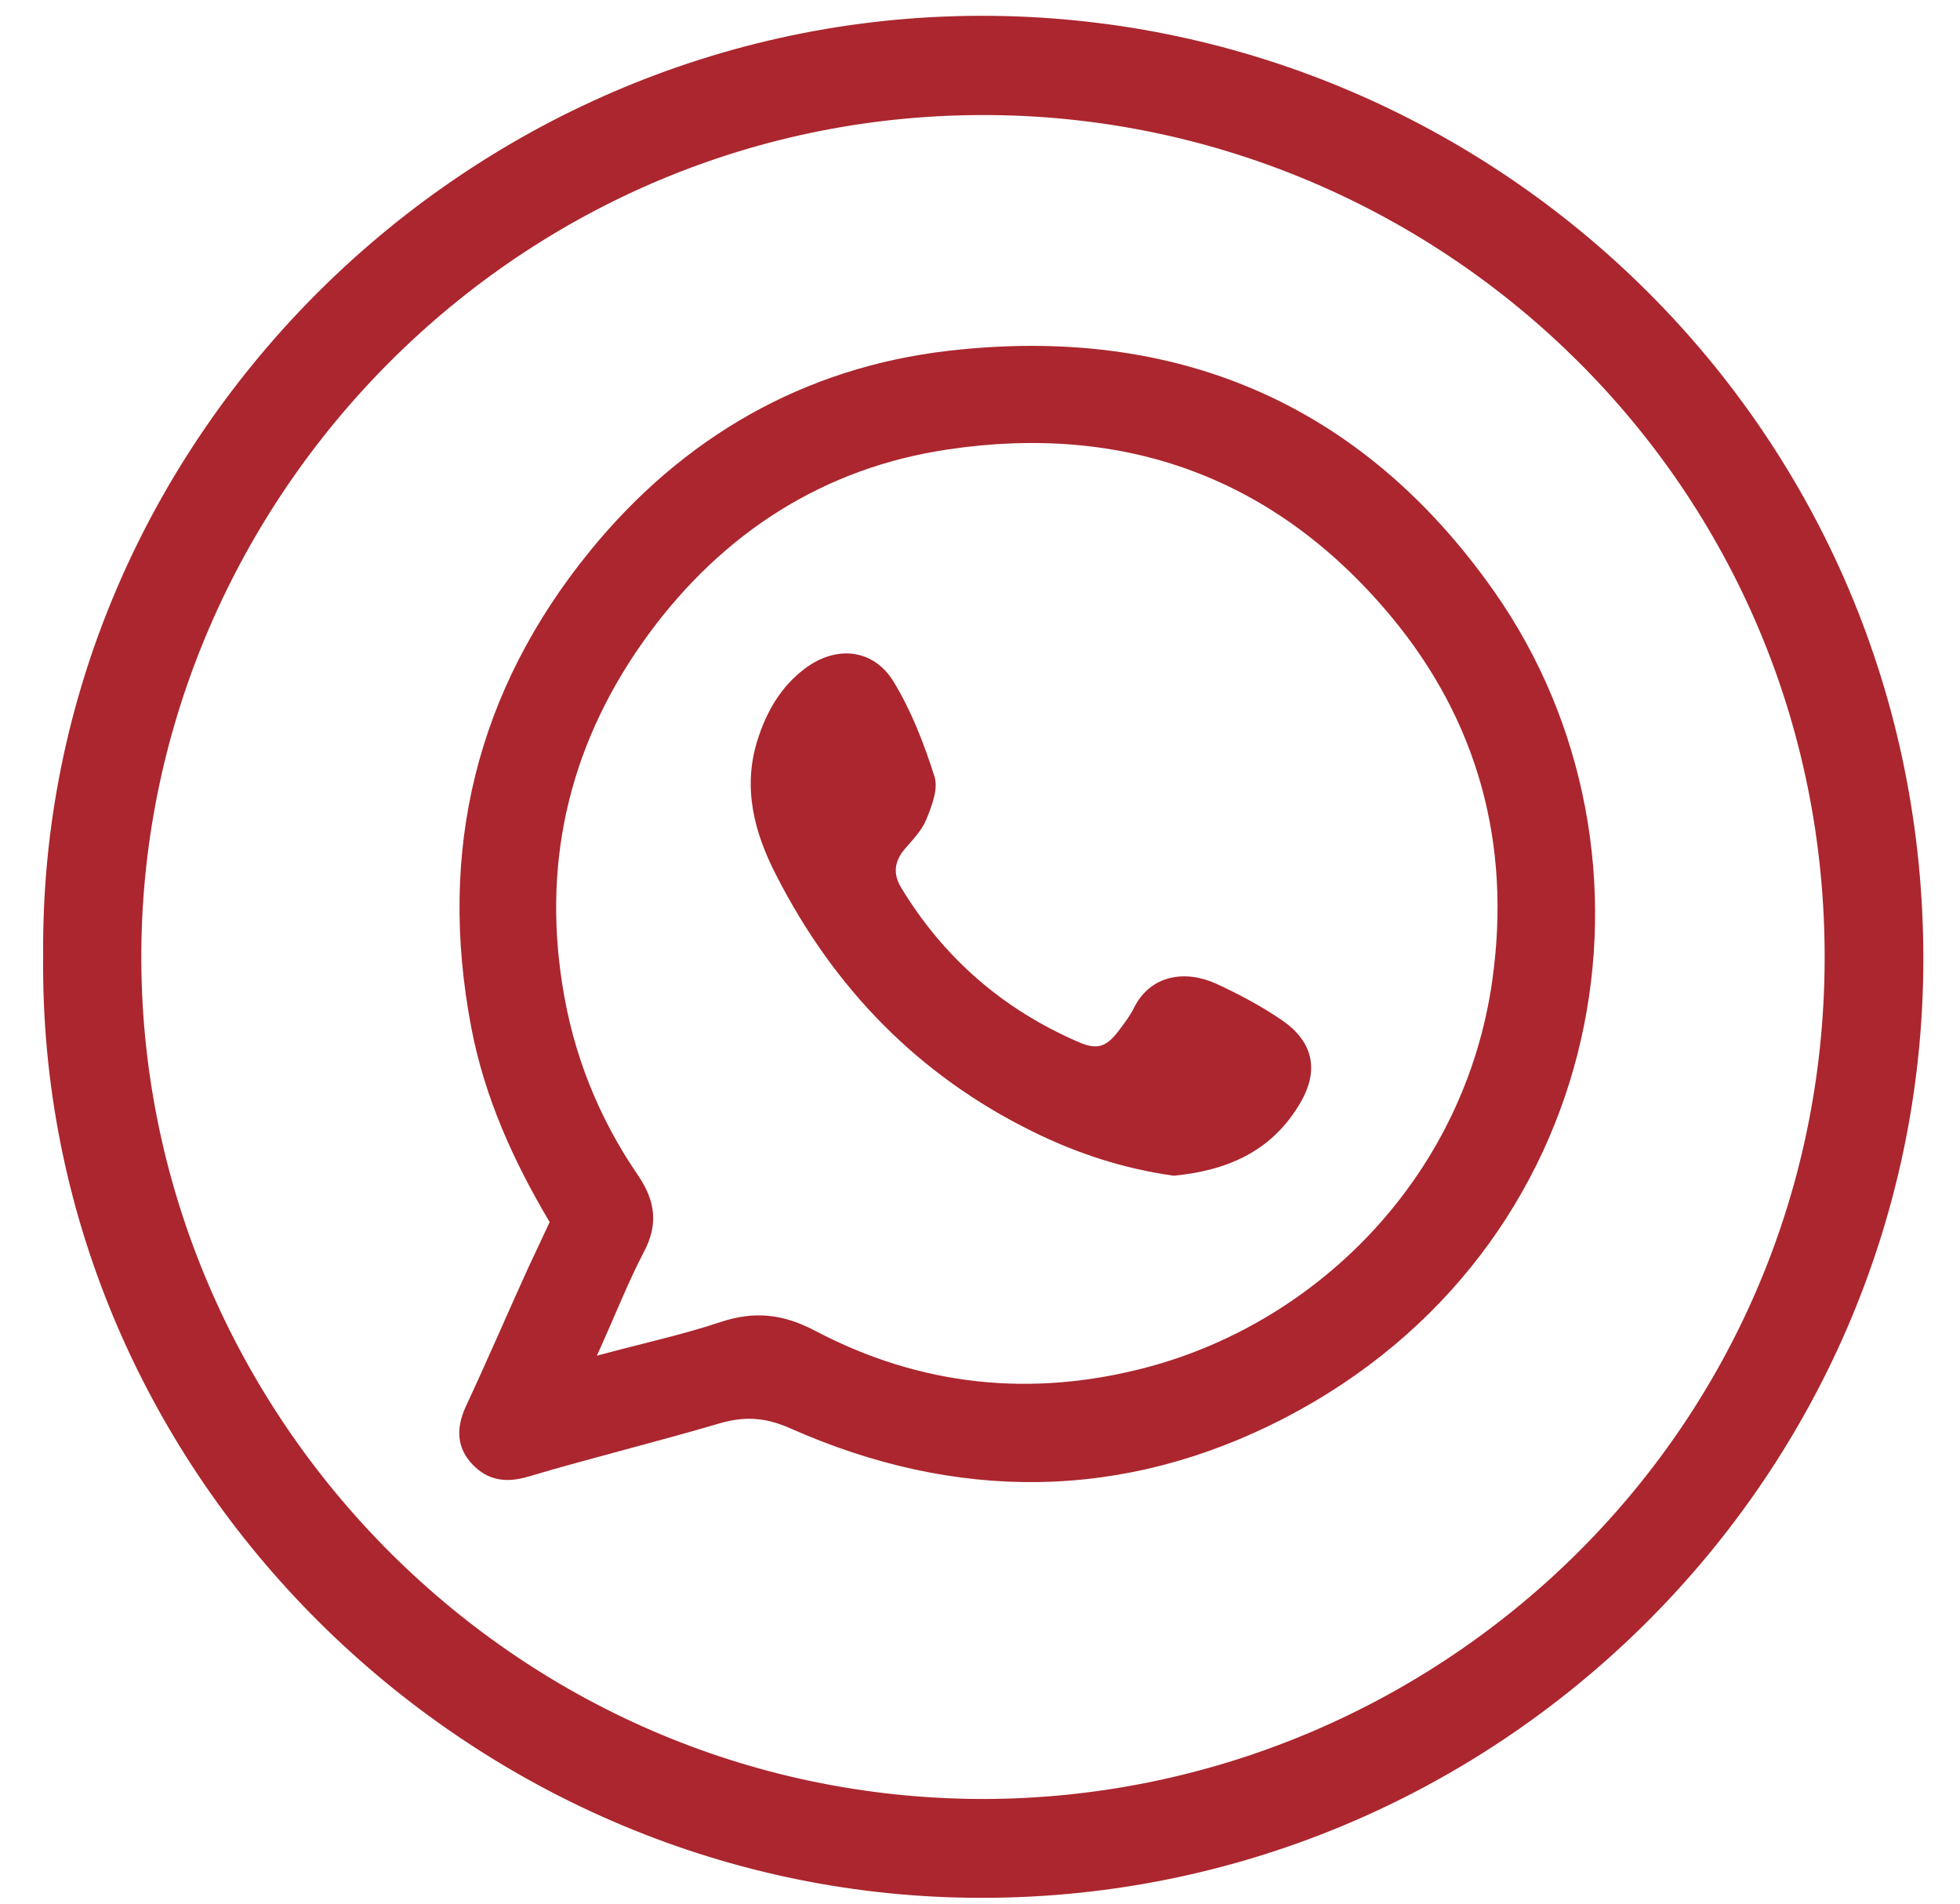
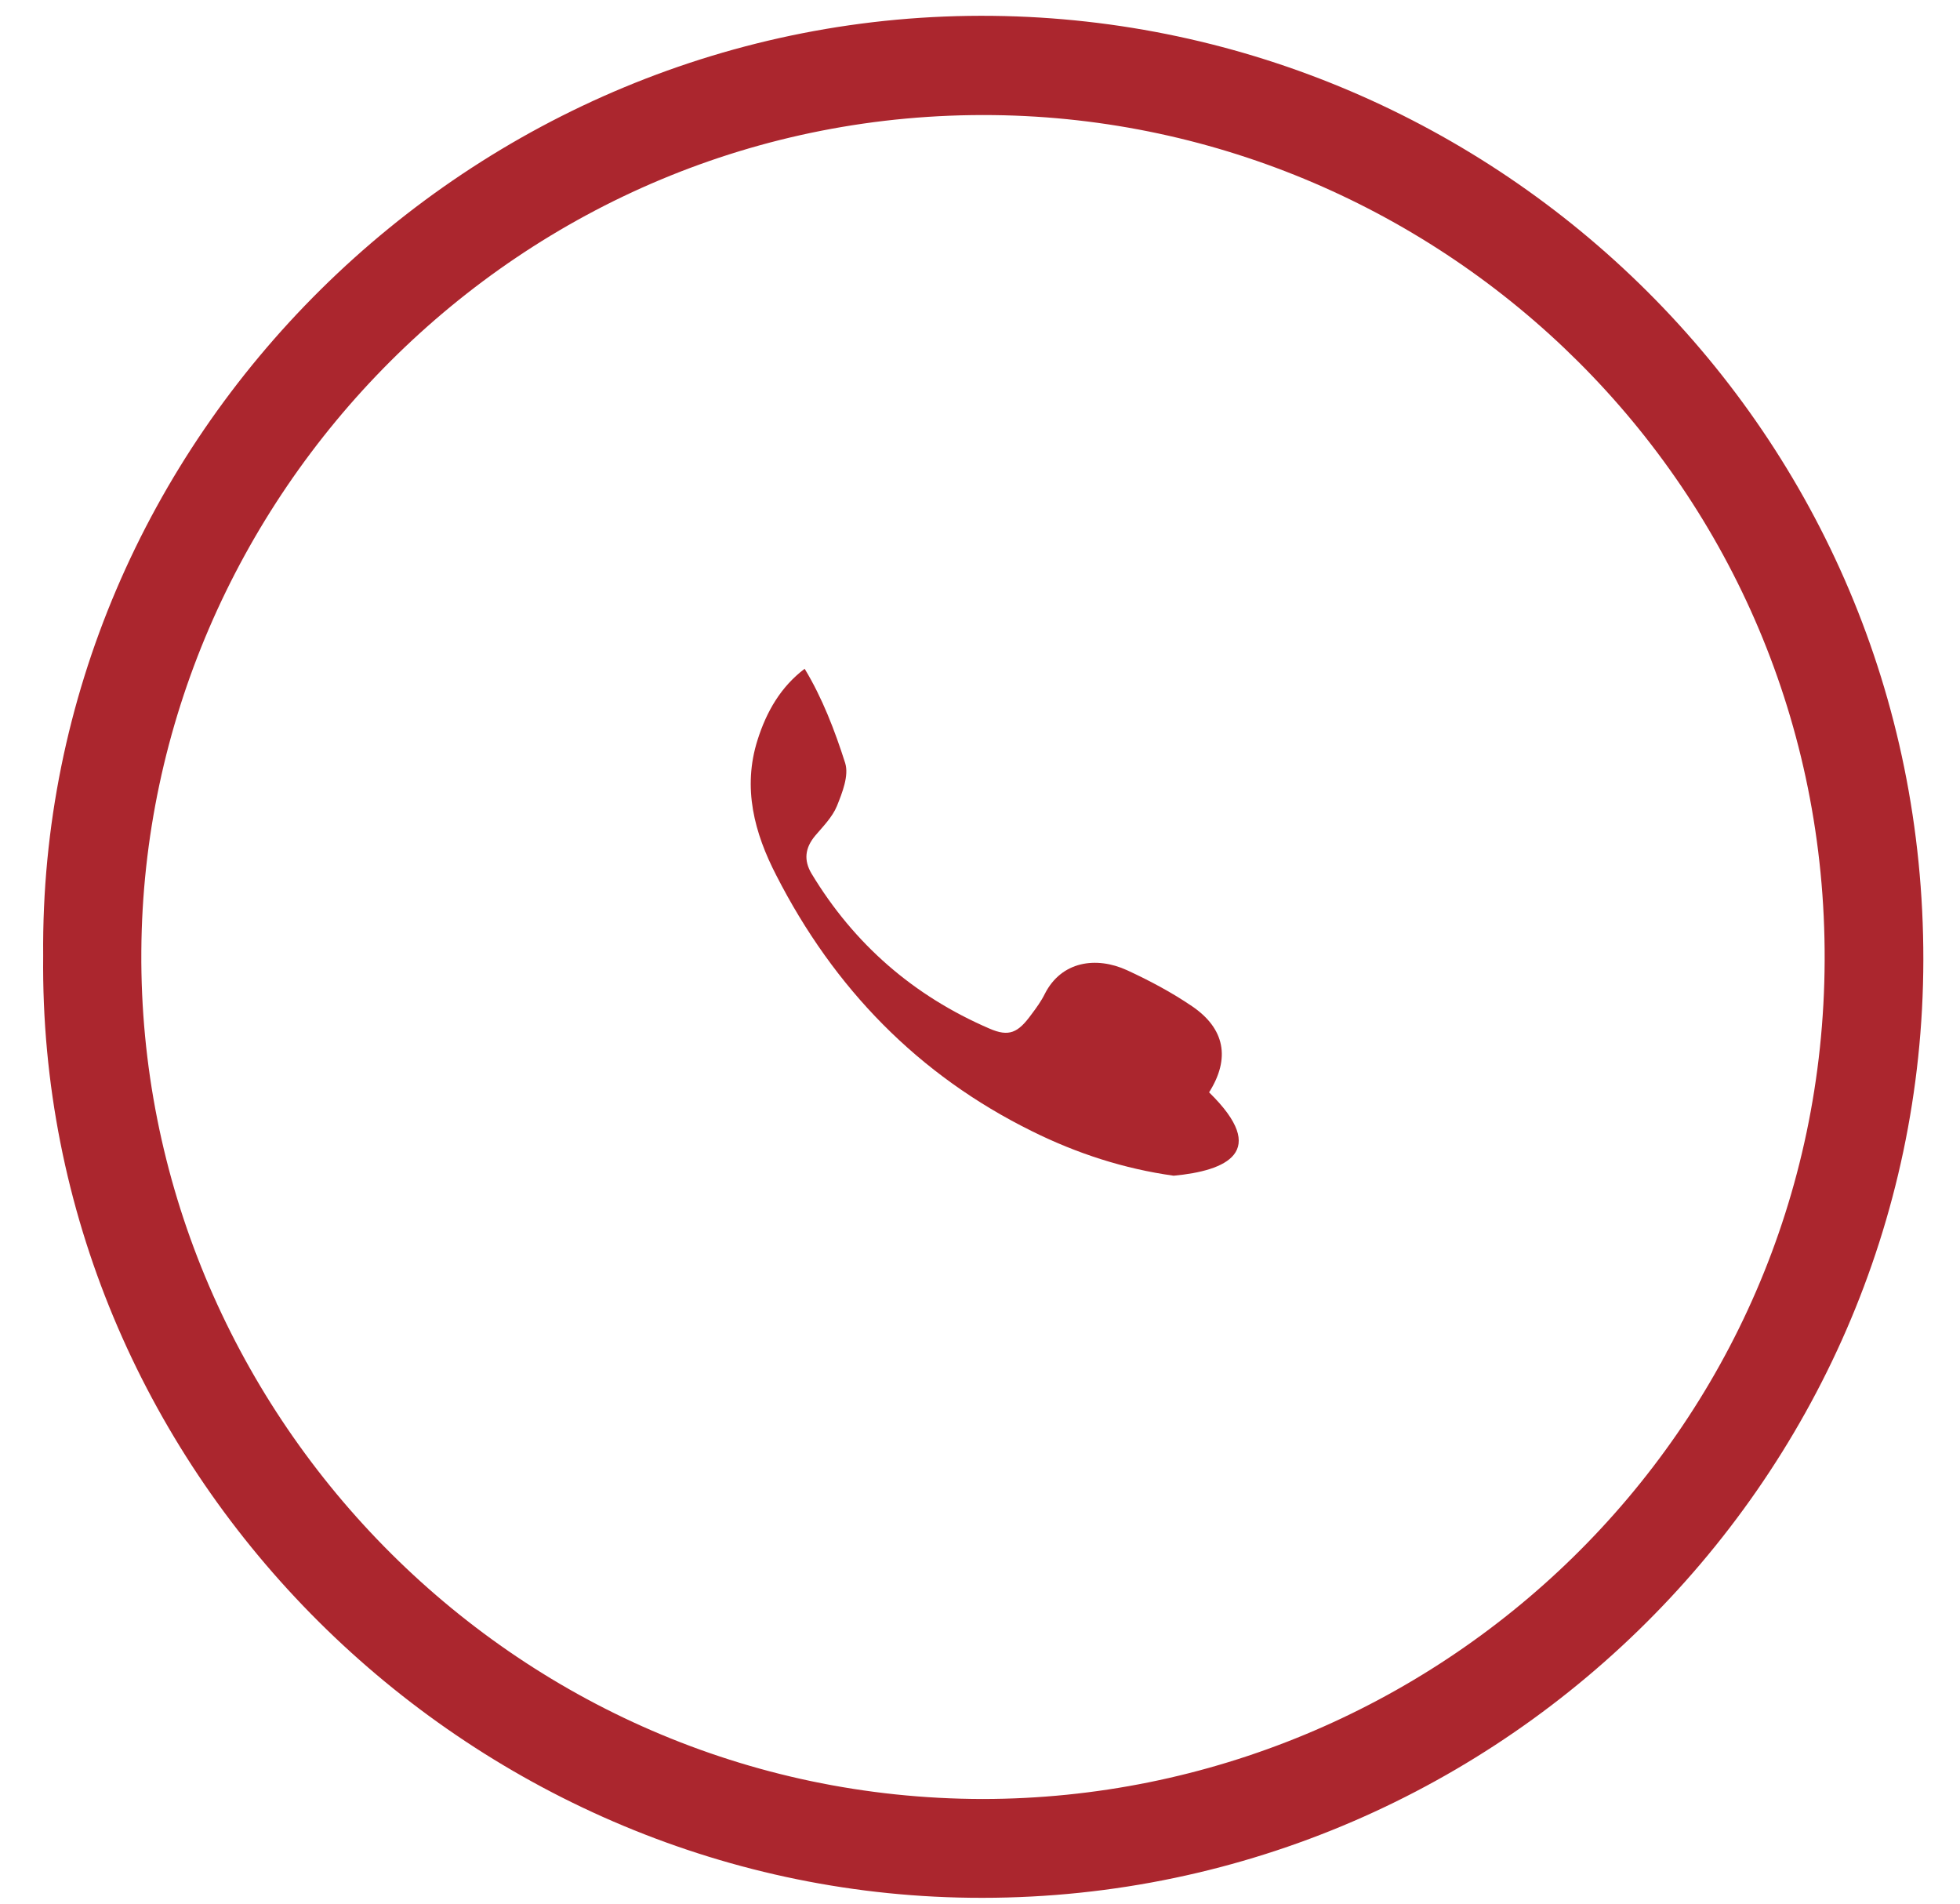
<svg xmlns="http://www.w3.org/2000/svg" version="1.1" id="Ebene_1" x="0px" y="0px" viewBox="0 0 1112.2 1080" style="enable-background:new 0 0 1112.2 1080; fill:#ab262e" xml:space="preserve">
  <g>
    <g>
      <path d="M24.5,542.3C21.8,248.4,267.9,5.5,563.5,9c286,3.3,528.3,235.4,527.9,535.6C1091,842.4,843,1084,543.6,1076.5    C259.6,1069.4,21.4,832.4,24.5,542.3z M557.6,1020.6c257.3-0.2,476.8-206.9,477.8-475.8c1-269.1-216.4-476.4-471.5-479.5    C294.6,62.1,81.8,282.4,80.2,539.7C78.4,799.2,290.1,1020.2,557.6,1020.6z" />
-       <path d="M311.9,693.3c-20.7-34.8-37-71-44.5-110.5c-19.1-100.3,2.8-190.8,67.3-270.1C387.4,248,456.1,208.5,538.3,199    c128.4-14.8,234.1,29.3,309.4,136.3c105.2,149.5,66.1,373.5-119,469.3c-91.5,47.2-186.3,47.4-280.3,5.7c-14.2-6.3-26-6.9-40.1-2.8    c-36,10.6-72.4,19.5-108.2,30.1c-12.8,3.9-23.2,2.4-32.1-6.9c-9-9.6-9.2-20.7-3.7-32.7c12.2-26.2,23.6-52.7,35.6-79.1    C303.8,710.6,307.8,702.2,311.9,693.3z M338.7,769.1c27.1-7.3,49-12,70.2-19.1c19.1-6.3,35.2-4.7,53.5,4.9    c59.8,31.5,123.1,38.2,188.8,20.7c97.6-26,180.4-109.2,195.7-220.1c10.6-76.3-7.9-146.3-57.8-206.1    c-65.7-78.7-151.3-109.4-251.4-94.4c-70.2,10.4-127.3,47.2-169.4,104.4c-43.5,59.2-60.8,125.7-49.2,199.3    c6.1,39.3,20.5,75.3,42.9,108c9.8,14.4,11.8,27.7,3.3,43.7C356.4,727.4,349.3,745.7,338.7,769.1z" />
-       <path d="M666,667c-28.1-3.9-54.9-12.6-80.3-25.2c-64.7-31.9-112.5-81.2-145.2-145.2c-12.4-24-19.3-49.6-10.6-76.9    c5.1-16.1,13.2-30.1,26.7-40.3c17.9-13.6,39.3-11.4,50.7,7.7c10,16.5,17.1,35,23,53.5c2.2,7.1-1.6,16.7-4.7,24.4    c-2.6,6.3-7.9,11.6-12.4,16.9c-5.7,6.9-6.5,13.8-2,21.4c24.2,40.1,58,69.4,100.9,87.9c11.2,4.9,16.3,2.4,23.8-7.9    c2.8-3.7,5.7-7.7,7.7-11.8c9.4-18.5,29.1-21.4,46.6-13.4c12.8,5.9,25.4,12.6,37,20.5c18.5,12.6,21.8,29.5,9.6,48.8    C720.8,653.6,695.7,664.2,666,667z" />
+       <path d="M666,667c-28.1-3.9-54.9-12.6-80.3-25.2c-64.7-31.9-112.5-81.2-145.2-145.2c-12.4-24-19.3-49.6-10.6-76.9    c5.1-16.1,13.2-30.1,26.7-40.3c10,16.5,17.1,35,23,53.5c2.2,7.1-1.6,16.7-4.7,24.4    c-2.6,6.3-7.9,11.6-12.4,16.9c-5.7,6.9-6.5,13.8-2,21.4c24.2,40.1,58,69.4,100.9,87.9c11.2,4.9,16.3,2.4,23.8-7.9    c2.8-3.7,5.7-7.7,7.7-11.8c9.4-18.5,29.1-21.4,46.6-13.4c12.8,5.9,25.4,12.6,37,20.5c18.5,12.6,21.8,29.5,9.6,48.8    C720.8,653.6,695.7,664.2,666,667z" />
    </g>
  </g>
</svg>